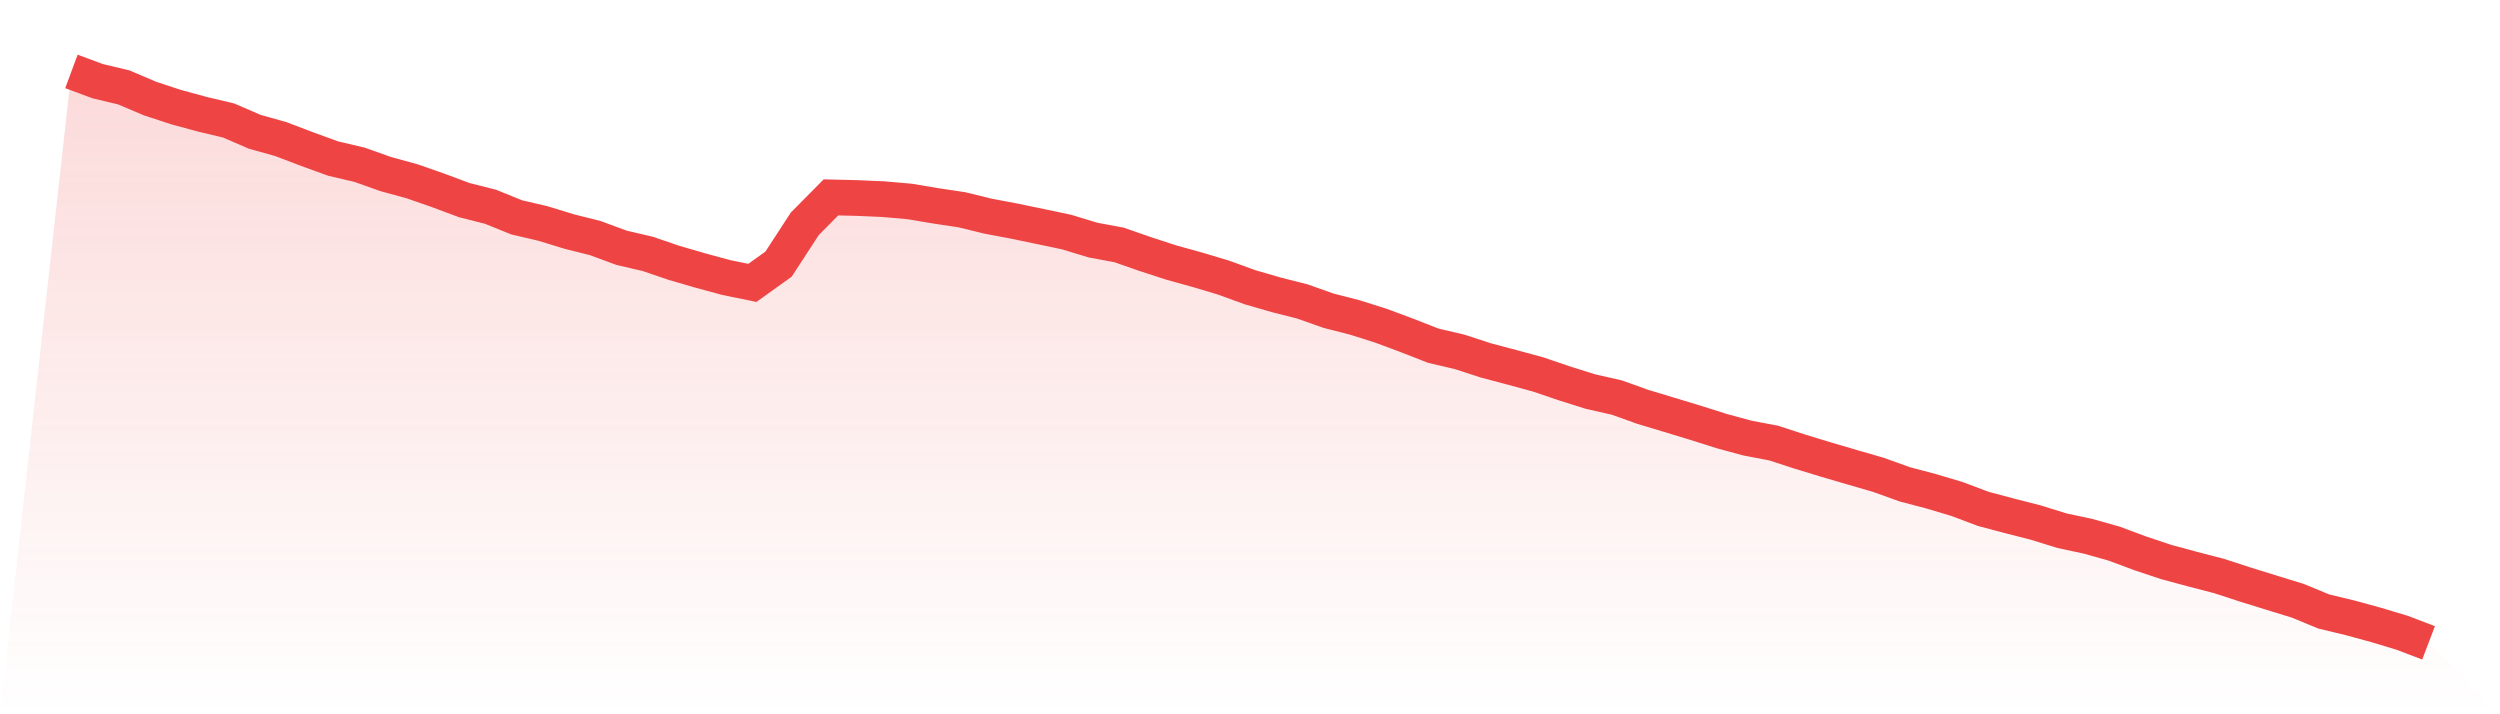
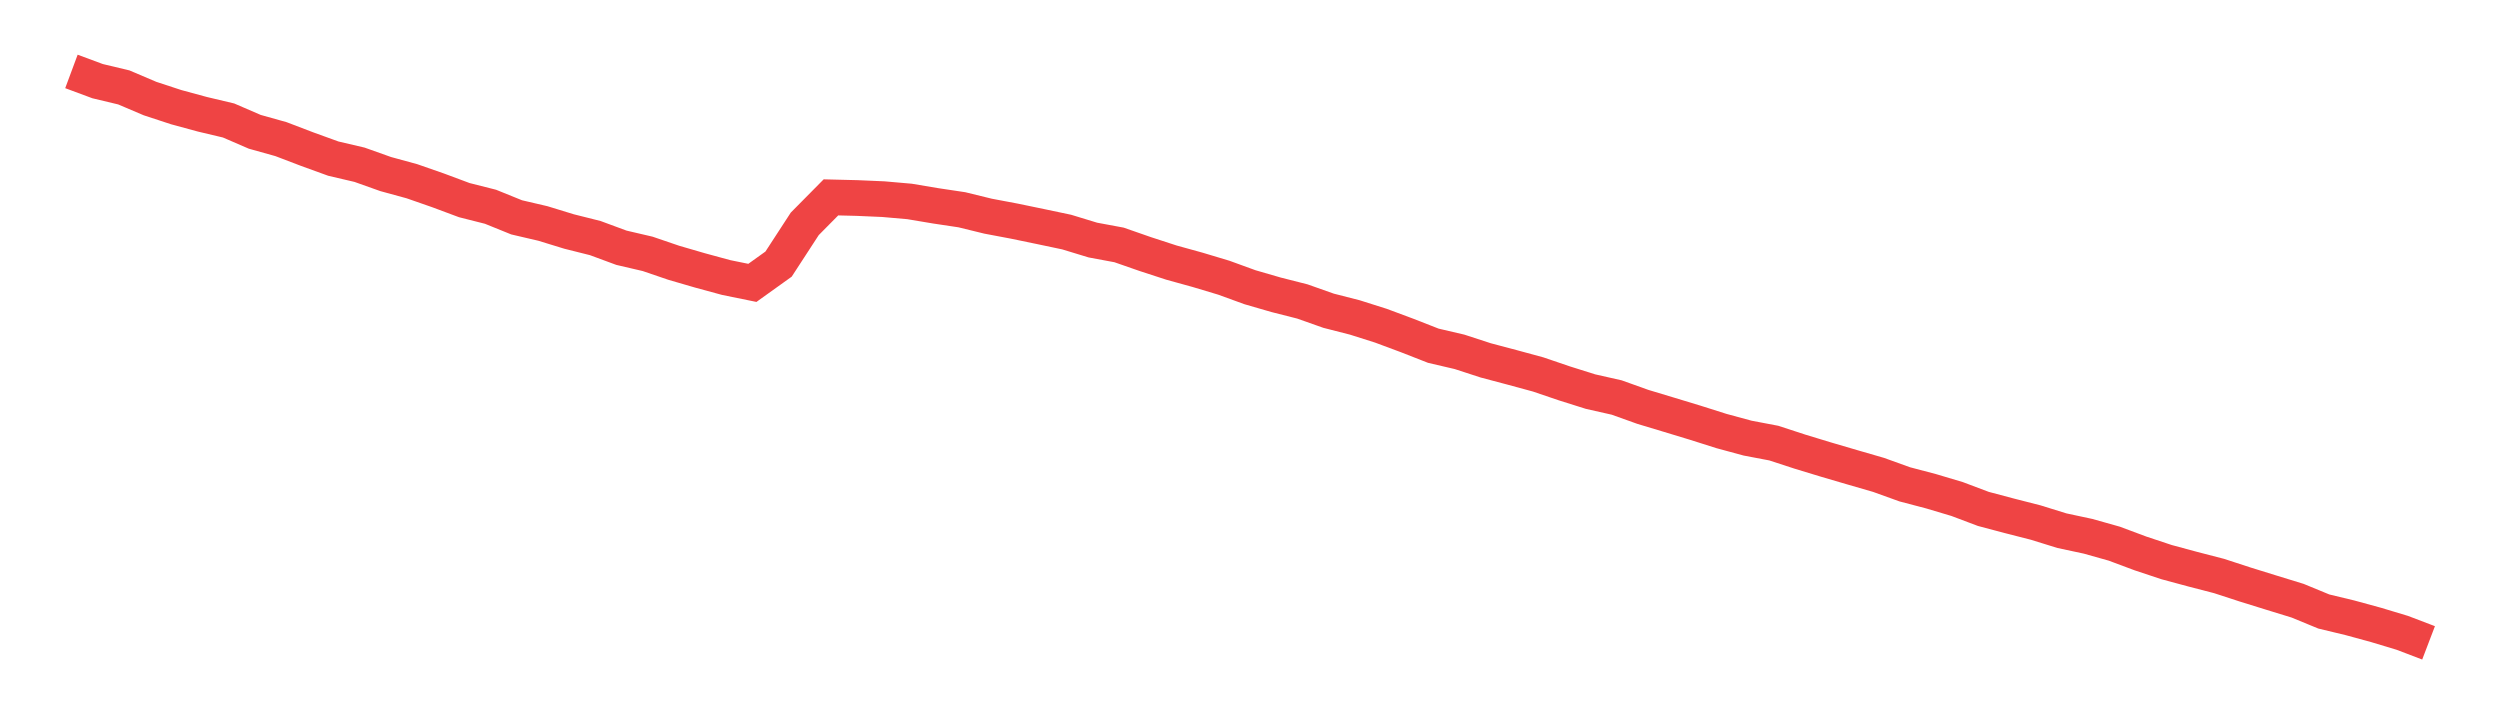
<svg xmlns="http://www.w3.org/2000/svg" viewBox="0 0 140 40">
  <defs>
    <linearGradient id="gradient" x1="0" x2="0" y1="0" y2="1">
      <stop offset="0%" stop-color="#ef4444" stop-opacity="0.2" />
      <stop offset="100%" stop-color="#ef4444" stop-opacity="0" />
    </linearGradient>
  </defs>
-   <path d="M4,4 L4,4 L5.467,4.545 L6.933,4.895 L8.4,5.519 L9.867,6.001 L11.333,6.399 L12.8,6.747 L14.267,7.381 L15.733,7.791 L17.2,8.351 L18.667,8.883 L20.133,9.226 L21.6,9.748 L23.067,10.149 L24.533,10.66 L26,11.207 L27.467,11.578 L28.933,12.172 L30.4,12.514 L31.867,12.964 L33.333,13.332 L34.8,13.874 L36.267,14.216 L37.733,14.716 L39.2,15.143 L40.667,15.542 L42.133,15.841 L43.6,14.79 L45.067,12.535 L46.533,11.053 L48,11.089 L49.467,11.153 L50.933,11.281 L52.4,11.527 L53.867,11.747 L55.333,12.106 L56.8,12.383 L58.267,12.687 L59.733,12.996 L61.2,13.443 L62.667,13.716 L64.133,14.227 L65.6,14.705 L67.067,15.111 L68.533,15.551 L70,16.085 L71.467,16.51 L72.933,16.882 L74.4,17.401 L75.867,17.776 L77.333,18.24 L78.8,18.787 L80.267,19.361 L81.733,19.703 L83.2,20.181 L84.667,20.57 L86.133,20.968 L87.6,21.467 L89.067,21.929 L90.533,22.26 L92,22.785 L93.467,23.227 L94.933,23.672 L96.4,24.137 L97.867,24.535 L99.333,24.814 L100.8,25.293 L102.267,25.739 L103.733,26.169 L105.2,26.594 L106.667,27.123 L108.133,27.508 L109.6,27.946 L111.067,28.499 L112.533,28.888 L114,29.263 L115.467,29.718 L116.933,30.032 L118.4,30.445 L119.867,30.993 L121.333,31.48 L122.8,31.876 L124.267,32.256 L125.733,32.734 L127.2,33.189 L128.667,33.64 L130.133,34.244 L131.6,34.597 L133.067,34.998 L134.533,35.44 L136,36 L140,40 L0,40 z" fill="url(#gradient)" />
  <path d="M4,4 L4,4 L5.467,4.545 L6.933,4.895 L8.4,5.519 L9.867,6.001 L11.333,6.399 L12.8,6.747 L14.267,7.381 L15.733,7.791 L17.2,8.351 L18.667,8.883 L20.133,9.226 L21.6,9.748 L23.067,10.149 L24.533,10.66 L26,11.207 L27.467,11.578 L28.933,12.172 L30.4,12.514 L31.867,12.964 L33.333,13.332 L34.8,13.874 L36.267,14.216 L37.733,14.716 L39.2,15.143 L40.667,15.542 L42.133,15.841 L43.6,14.79 L45.067,12.535 L46.533,11.053 L48,11.089 L49.467,11.153 L50.933,11.281 L52.4,11.527 L53.867,11.747 L55.333,12.106 L56.8,12.383 L58.267,12.687 L59.733,12.996 L61.2,13.443 L62.667,13.716 L64.133,14.227 L65.6,14.705 L67.067,15.111 L68.533,15.551 L70,16.085 L71.467,16.51 L72.933,16.882 L74.4,17.401 L75.867,17.776 L77.333,18.24 L78.8,18.787 L80.267,19.361 L81.733,19.703 L83.2,20.181 L84.667,20.57 L86.133,20.968 L87.6,21.467 L89.067,21.929 L90.533,22.26 L92,22.785 L93.467,23.227 L94.933,23.672 L96.4,24.137 L97.867,24.535 L99.333,24.814 L100.8,25.293 L102.267,25.739 L103.733,26.169 L105.2,26.594 L106.667,27.123 L108.133,27.508 L109.6,27.946 L111.067,28.499 L112.533,28.888 L114,29.263 L115.467,29.718 L116.933,30.032 L118.4,30.445 L119.867,30.993 L121.333,31.48 L122.8,31.876 L124.267,32.256 L125.733,32.734 L127.2,33.189 L128.667,33.64 L130.133,34.244 L131.6,34.597 L133.067,34.998 L134.533,35.44 L136,36" fill="none" stroke="#ef4444" stroke-width="2" />
</svg>